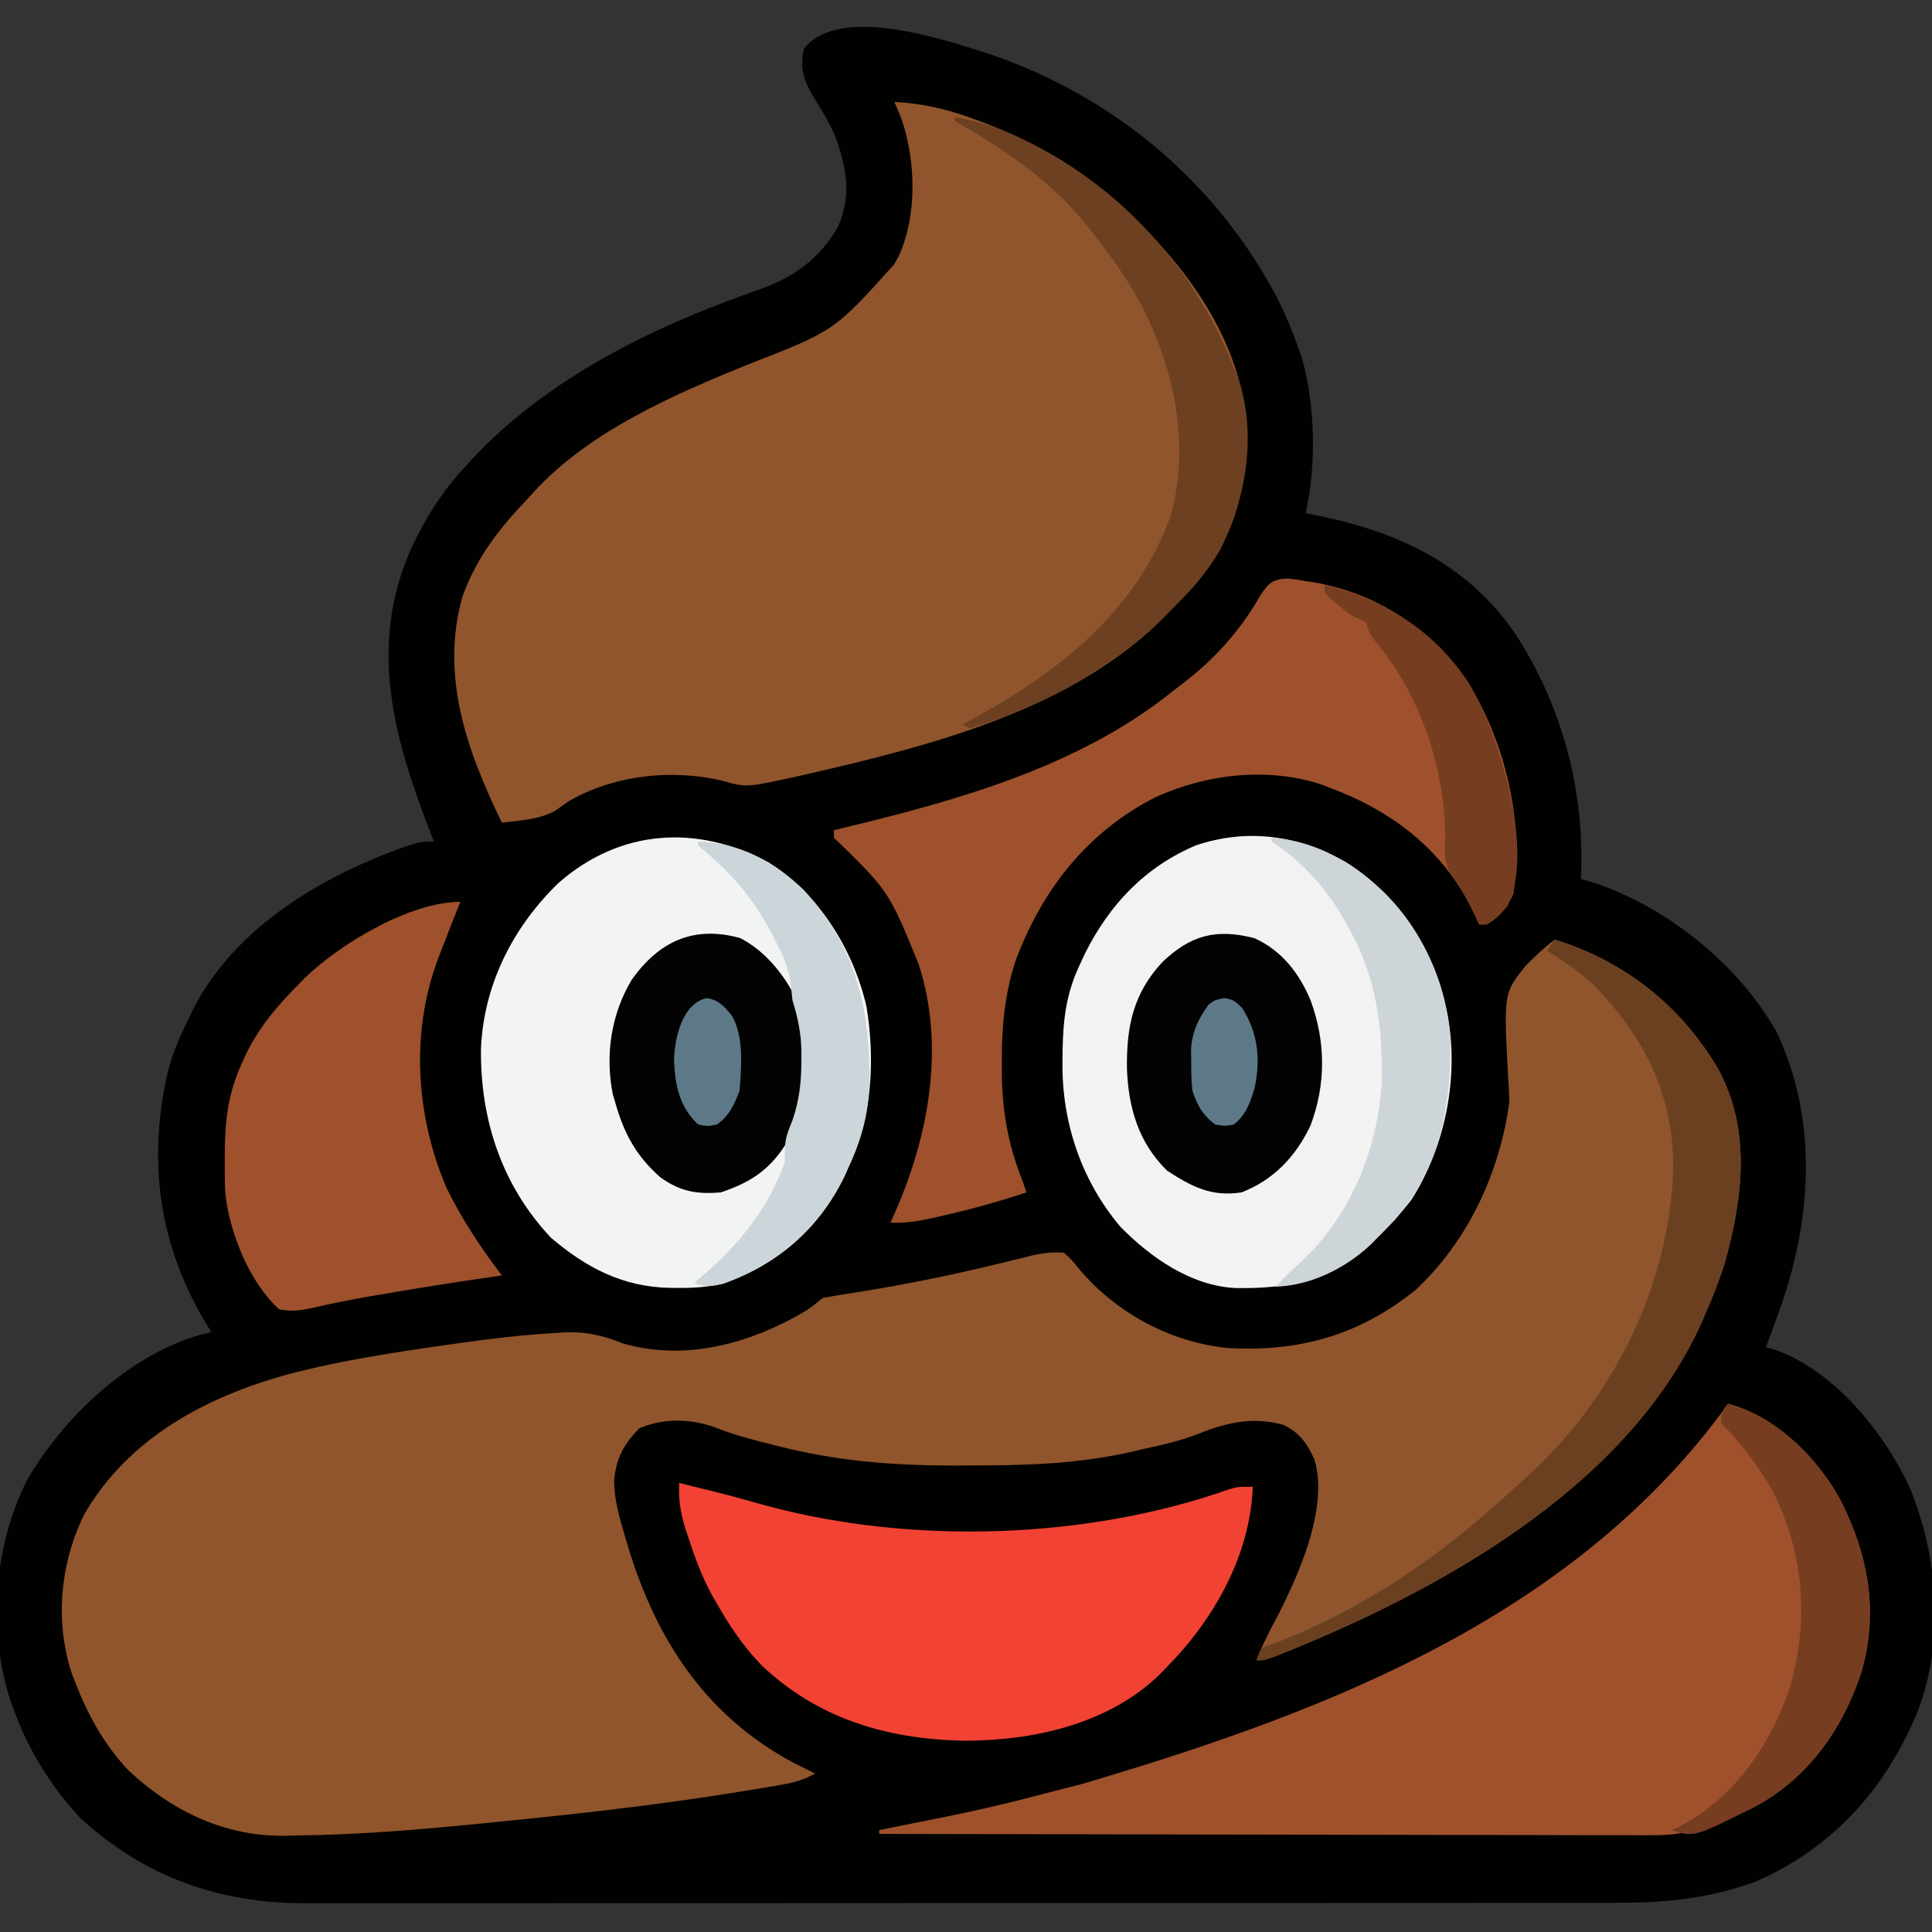
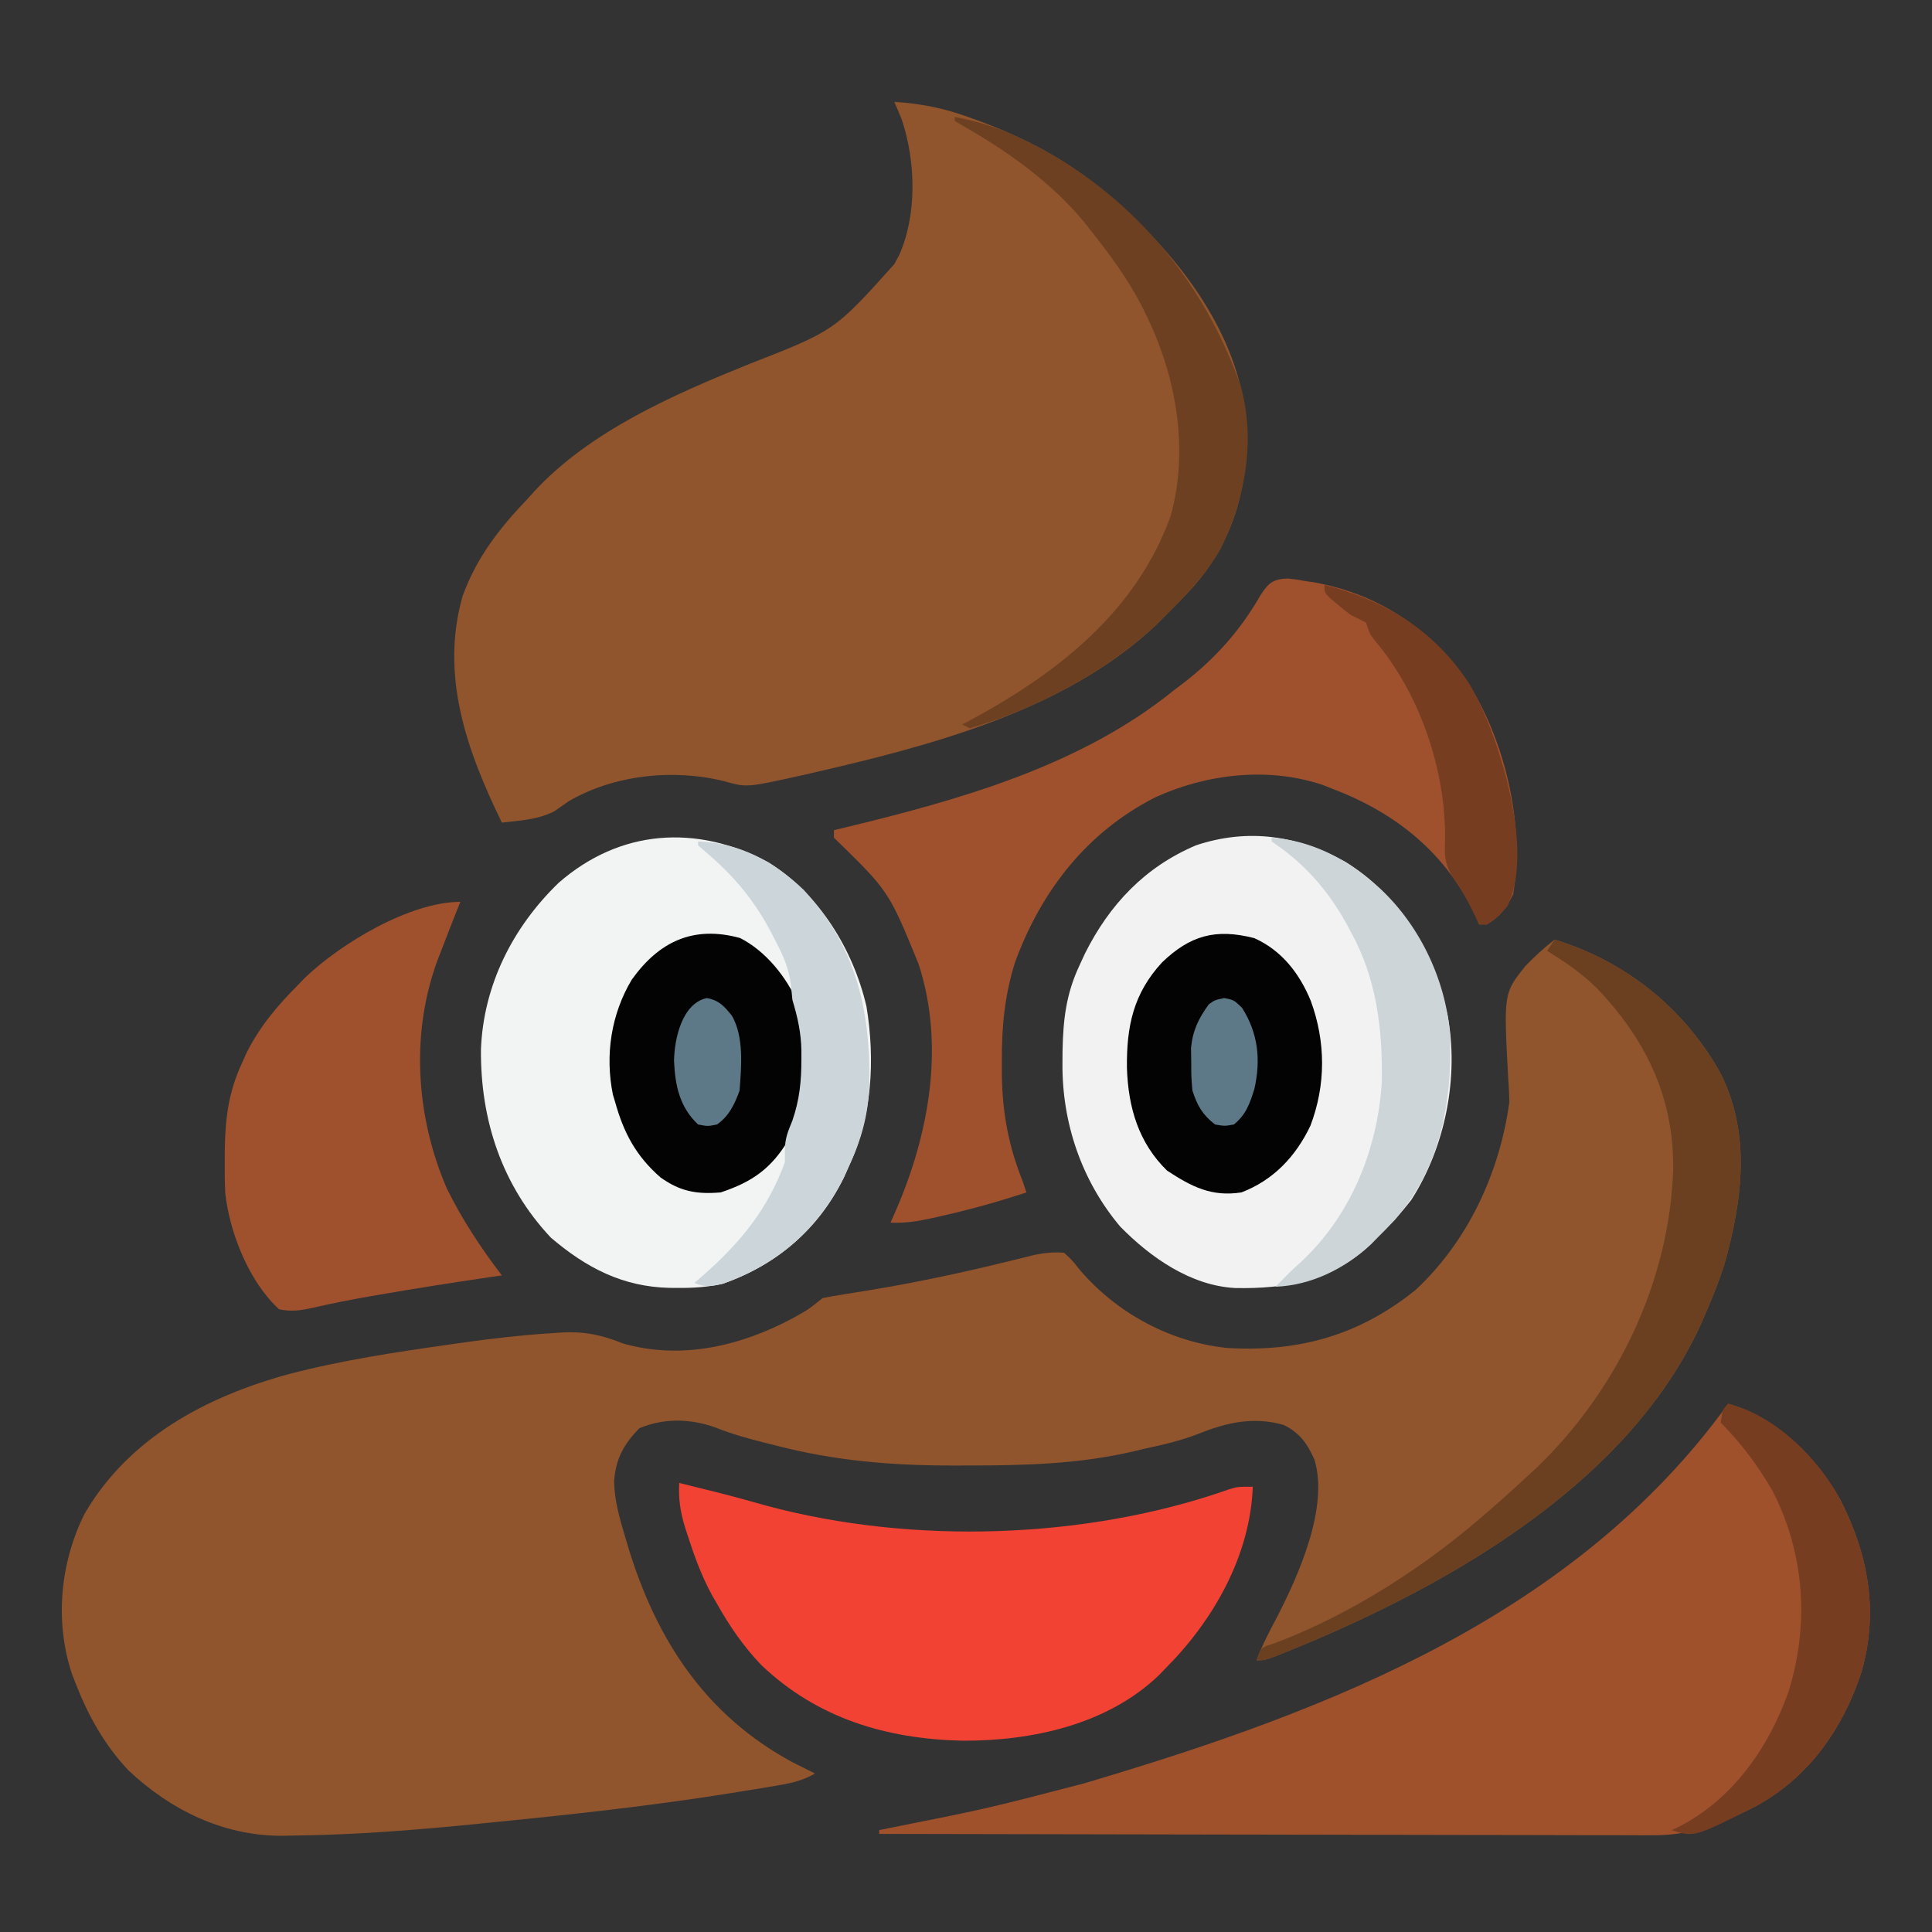
<svg xmlns="http://www.w3.org/2000/svg" version="1.1" width="512" height="512">
  <rect width="100%" height="100%" fill="#333333" stroke="none" />
-   <path d="M0 0 C32.945 11.31 60.306 34.458 76.254 65.5 C78.162 69.435 79.807 73.374 81.254 77.5 C81.733 78.848 81.733 78.848 82.223 80.223 C85.847 92.69 86.127 108.87 83.254 121.5 C84.414 121.731 85.574 121.961 86.77 122.199 C107.95 126.553 126.183 135.049 138.773 153.408 C150.359 171.062 156.588 192.464 156.316 213.625 C156.307 214.556 156.298 215.486 156.289 216.445 C156.272 217.462 156.272 217.462 156.254 218.5 C157.409 218.809 158.564 219.119 159.754 219.438 C179.107 225.98 197.815 240.954 207.906 258.719 C218.87 281.346 217.508 307.358 209.539 330.723 C208.158 334.667 206.725 338.589 205.254 342.5 C206.58 342.891 206.58 342.891 207.934 343.289 C223.421 348.937 236.429 364.944 243.254 379.5 C250.933 398.055 252.79 420.585 245.254 439.5 C236.884 459.615 222.942 475.192 202.73 484.043 C190.159 488.774 177.99 489.798 164.669 489.761 C163.121 489.764 161.574 489.768 160.027 489.772 C155.806 489.783 151.584 489.78 147.363 489.776 C142.798 489.774 138.234 489.783 133.669 489.79 C124.739 489.803 115.808 489.805 106.877 489.802 C99.616 489.801 92.354 489.802 85.092 489.807 C84.057 489.807 83.022 489.808 81.956 489.808 C79.853 489.81 77.75 489.811 75.646 489.812 C55.942 489.823 36.238 489.821 16.534 489.815 C-1.475 489.809 -19.484 489.821 -37.493 489.84 C-56.005 489.859 -74.517 489.867 -93.03 489.864 C-103.414 489.862 -113.799 489.864 -124.184 489.878 C-133.024 489.89 -141.865 489.892 -150.705 489.88 C-155.211 489.874 -159.717 489.873 -164.223 489.885 C-168.356 489.895 -172.489 489.892 -176.622 489.878 C-178.109 489.876 -179.596 489.878 -181.083 489.886 C-204.438 490.004 -224.392 483.052 -241.559 467.188 C-248.953 459.232 -255.005 449.678 -258.746 439.5 C-259.138 438.464 -259.53 437.427 -259.934 436.359 C-266.072 417.347 -264.488 395.608 -255.621 377.812 C-246.022 361.232 -228.754 344.723 -209.836 339.285 C-208.306 338.897 -208.306 338.897 -206.746 338.5 C-207.277 337.629 -207.808 336.757 -208.355 335.859 C-220.745 315.14 -223.665 292.908 -218.247 269.426 C-216.968 264.507 -215.023 260.028 -212.746 255.5 C-212.3 254.551 -211.854 253.602 -211.395 252.625 C-200.107 230.86 -176.959 217.401 -154.496 209.562 C-150.746 208.5 -150.746 208.5 -147.746 208.5 C-147.973 207.921 -148.199 207.343 -148.433 206.747 C-158.251 181.591 -165.263 157.24 -153.98 131.297 C-150.238 123.2 -145.829 116.071 -139.746 109.5 C-138.873 108.547 -138.001 107.595 -137.102 106.613 C-118.977 87.399 -94.291 74.389 -69.75 65.219 C-68.731 64.837 -67.712 64.454 -66.663 64.061 C-64.699 63.336 -62.728 62.629 -60.749 61.945 C-52.01 58.744 -45.372 53.767 -40.684 45.625 C-37 37.236 -38.394 30.004 -41.391 21.586 C-42.845 18.274 -44.589 15.321 -46.496 12.25 C-49.545 7.24 -50.888 4.312 -49.746 -1.5 C-40.472 -13.557 -12.355 -3.996 0 0 Z " fill="#010100" transform="translate(262.746,14.5)" />
  <path d="M0 0 C18.652 5.724 33.786 17.804 43.523 34.633 C52.165 50.967 49.807 68.831 45 86 C43.578 90.464 41.912 94.725 40 99 C39.594 99.956 39.188 100.913 38.77 101.898 C18.74 145.717 -31.408 173.036 -74 189.926 C-77 191 -77 191 -79 191 C-77.535 187.107 -75.711 183.54 -73.75 179.875 C-67.94 168.643 -59.807 150.598 -63.648 137.848 C-65.465 133.679 -67.579 130.659 -71.828 128.625 C-79.719 126.354 -86.856 127.946 -94.27 130.926 C-99.075 132.816 -103.958 133.919 -109 135 C-109.704 135.171 -110.409 135.341 -111.134 135.517 C-126.223 139.1 -141.134 139.382 -156.562 139.375 C-157.557 139.377 -158.552 139.378 -159.577 139.38 C-175.689 139.377 -190.778 138.139 -206.438 134.062 C-207.447 133.81 -208.457 133.558 -209.498 133.299 C-213.873 132.184 -218.117 131.019 -222.309 129.336 C-228.965 126.927 -236.005 126.739 -242.562 129.5 C-246.753 133.798 -248.825 137.604 -249.266 143.633 C-249.152 148.685 -247.816 153.309 -246.375 158.125 C-246.101 159.05 -245.828 159.975 -245.546 160.928 C-238.069 185.597 -224.981 205.614 -202 218 C-200.006 219.011 -198.007 220.014 -196 221 C-199.518 223.056 -202.904 223.659 -206.902 224.332 C-207.941 224.507 -207.941 224.507 -209.001 224.686 C-211.312 225.071 -213.624 225.443 -215.938 225.812 C-216.743 225.943 -217.548 226.073 -218.378 226.206 C-239.494 229.589 -260.725 231.889 -282 234 C-282.843 234.085 -283.686 234.169 -284.554 234.256 C-301.017 235.905 -317.448 237.253 -334 237.438 C-335.145 237.46 -336.289 237.482 -337.469 237.505 C-352.954 237.462 -366.771 230.689 -377.973 220.156 C-384.346 213.378 -388.659 205.639 -392 197 C-392.481 195.759 -392.481 195.759 -392.973 194.492 C-397.539 180.602 -396.045 165.146 -389.598 152.18 C-377.879 132.066 -357.435 121.171 -335.586 115.184 C-321.532 111.49 -307.243 109.357 -292.875 107.312 C-292.125 107.204 -291.374 107.095 -290.601 106.983 C-282.169 105.771 -273.755 104.801 -265.25 104.27 C-264.51 104.219 -263.77 104.169 -263.007 104.117 C-257.102 103.801 -252.417 104.803 -247 107 C-231.481 111.491 -215.612 107.692 -201.832 100.301 C-197.677 97.978 -197.677 97.978 -194 95 C-192.213 94.641 -190.414 94.337 -188.613 94.055 C-186.885 93.775 -186.885 93.775 -185.121 93.489 C-183.864 93.286 -182.607 93.084 -181.312 92.875 C-168.951 90.831 -156.802 88.233 -144.638 85.236 C-143.448 84.945 -142.258 84.655 -141.031 84.355 C-139.985 84.094 -138.939 83.833 -137.861 83.563 C-135.116 83.023 -132.786 82.745 -130 83 C-127.895 84.941 -127.895 84.941 -125.812 87.562 C-115.984 99.042 -101.795 106.712 -86.665 108.235 C-67.754 109.326 -51.779 104.898 -36.812 92.812 C-22.923 79.845 -14.533 61.69 -12 43 C-12.053 40.852 -12.164 38.705 -12.324 36.562 C-13.519 14.179 -13.519 14.179 -7.71 6.967 C-5.267 4.425 -2.784 2.167 0 0 Z " fill="#90552C" transform="translate(412,249)" />
  <path d="M0 0 C6.931 0.424 13.038 1.639 19.562 4 C20.42 4.307 21.278 4.614 22.162 4.93 C34.993 9.682 46.77 15.83 57 25 C58.259 26.081 58.259 26.081 59.543 27.184 C75.835 41.405 91.239 61.785 93.18 84.068 C94.199 100.73 90.396 115.799 79.161 128.581 C76.84 131.121 74.44 133.574 72 136 C71.183 136.817 70.365 137.635 69.523 138.477 C45.287 161.45 9.374 170.684 -22.188 177.938 C-23.053 178.137 -23.918 178.336 -24.809 178.541 C-39.133 181.704 -39.133 181.704 -44.938 180.062 C-58.469 176.668 -74.235 178.29 -86.352 185.375 C-87.569 186.217 -88.781 187.068 -89.984 187.93 C-94.249 190.194 -99.258 190.47 -104 191 C-113.218 172.046 -120.472 152.1 -114.375 130.875 C-110.582 120.528 -104.56 112.895 -97 105 C-96.188 104.093 -96.188 104.093 -95.359 103.168 C-80.51 87.156 -58.409 77.541 -38.577 69.517 C-15.836 60.656 -15.836 60.656 0 43 C0.415 42.234 0.83 41.469 1.258 40.68 C6.089 29.902 5.683 15.837 2 4.75 C1.365 3.154 0.712 1.564 0 0 Z " fill="#90552C" transform="translate(237,27)" />
  <path d="M0 0 C12.944 3.994 23.249 13.81 29.758 25.559 C37.155 40.098 39.892 55.126 35.308 71.098 C30.343 86.267 21.118 99.377 6.749 106.961 C-2.187 111.468 -10.17 114.47 -20.207 114.361 C-21.088 114.363 -21.97 114.366 -22.878 114.369 C-25.808 114.373 -28.737 114.357 -31.666 114.341 C-33.776 114.34 -35.886 114.34 -37.995 114.342 C-43.705 114.343 -49.415 114.325 -55.125 114.304 C-61.099 114.285 -67.073 114.284 -73.047 114.28 C-84.351 114.271 -95.656 114.246 -106.96 114.216 C-119.833 114.182 -132.706 114.166 -145.579 114.151 C-172.053 114.12 -198.526 114.067 -225 114 C-225 113.67 -225 113.34 -225 113 C-223.816 112.759 -223.816 112.759 -222.608 112.513 C-196.693 107.364 -196.693 107.364 -171.133 100.73 C-170.402 100.514 -169.67 100.298 -168.917 100.075 C-105.025 81.077 -40.392 55.905 0 0 Z " fill="#9F512C" transform="translate(458,372)" />
  <path d="M0 0 C13.372 8.322 22.478 22.973 26.029 38.192 C28.375 52.379 27.517 67.444 21.41 80.5 C20.976 81.477 20.541 82.454 20.094 83.461 C13.345 97.19 2.362 106.657 -11.996 111.695 C-16.052 112.603 -19.762 112.845 -23.902 112.812 C-24.651 112.807 -25.399 112.801 -26.17 112.795 C-38.565 112.524 -48.22 107.483 -57.59 99.5 C-70.601 85.662 -76.284 68.319 -76.133 49.586 C-75.468 32.567 -67.723 17.261 -55.59 5.5 C-39.306 -8.76 -19.014 -10.125 0 0 Z " fill="#F2F3F3" transform="translate(203.59,228.5)" />
  <path d="M0 0 C14.947 9.294 22.986 23.689 27.068 40.46 C30.223 56.934 26.491 75.58 17.48 89.613 C14.696 93.19 11.706 96.433 8.48 99.613 C7.634 100.476 7.634 100.476 6.77 101.355 C-3.469 110.995 -15.634 113.222 -29.188 112.953 C-40.946 112.334 -51.615 104.877 -59.645 96.676 C-69.929 84.493 -75.11 69.062 -74.957 53.301 C-74.949 52.196 -74.94 51.091 -74.932 49.952 C-74.763 41.819 -73.988 35.061 -70.52 27.613 C-69.756 25.958 -69.756 25.958 -68.977 24.27 C-62.469 11.285 -53.072 1.335 -39.52 -4.387 C-25.625 -8.978 -12.658 -6.967 0 0 Z " fill="#F2F2F2" transform="translate(356.52,228.387)" />
  <path d="M0 0 C2.348 0.258 2.348 0.258 4.688 0.688 C5.387 0.788 6.087 0.889 6.809 0.992 C23.84 4.055 37.338 13.034 47.336 26.988 C57.503 42.755 62.825 64.968 59.688 83.688 C57.962 87.278 56.142 89.664 52.688 91.688 C52.028 91.688 51.367 91.688 50.688 91.688 C50.443 91.105 50.198 90.522 49.945 89.922 C42.269 73.086 28.852 62.153 11.688 55.688 C10.887 55.369 10.086 55.051 9.262 54.723 C-5.212 49.838 -21.566 51.765 -35.195 58.008 C-53.331 67.253 -65.357 82.757 -72.312 101.688 C-75.068 110.443 -75.857 118.725 -75.812 127.875 C-75.811 129.141 -75.81 130.408 -75.808 131.712 C-75.645 141.768 -74.018 150.382 -70.312 159.688 C-69.983 160.678 -69.653 161.667 -69.312 162.688 C-76.74 165.155 -84.181 167.221 -91.812 168.938 C-92.577 169.112 -93.342 169.287 -94.13 169.468 C-97.925 170.3 -101.401 170.905 -105.312 170.688 C-104.842 169.623 -104.371 168.558 -103.887 167.461 C-95.099 147.193 -90.844 123.82 -97.863 102.195 C-105.78 82.821 -105.78 82.821 -120.312 68.688 C-120.312 68.028 -120.312 67.368 -120.312 66.688 C-119.39 66.468 -118.467 66.249 -117.516 66.023 C-87.128 58.69 -54.998 49.685 -30.312 29.688 C-29.395 28.993 -28.477 28.298 -27.531 27.582 C-19.149 21.077 -12.59 13.71 -7.312 4.5 C-5.174 1.201 -3.982 0.11 0 0 Z " fill="#9E512C" transform="translate(341.312,153.312)" />
  <path d="M0 0 C2.355 0.582 4.709 1.165 7.062 1.75 C7.79 1.93 8.517 2.109 9.267 2.295 C13.956 3.462 18.602 4.738 23.25 6.062 C61.79 16.41 108.004 14.975 145.68 1.699 C148 1 148 1 152 1 C151.337 19.223 141.591 36.365 129 49 C128.386 49.637 127.773 50.274 127.141 50.93 C113.471 64.073 93.416 68.384 75.07 68.302 C54.941 67.852 36.614 62.418 21.75 48.25 C16.999 43.281 13.365 37.978 10 32 C9.55 31.223 9.1 30.445 8.637 29.645 C5.876 24.542 3.957 19.257 2.188 13.75 C1.968 13.076 1.749 12.402 1.523 11.708 C0.293 7.694 -0.228 4.191 0 0 Z " fill="#F24234" transform="translate(180,393)" />
  <path d="M0 0 C-0.268 0.665 -0.536 1.33 -0.812 2.016 C-2.233 5.585 -3.627 9.162 -5 12.75 C-5.26 13.415 -5.521 14.08 -5.789 14.766 C-13.275 34.425 -11.87 56.691 -3.625 75.875 C0.456 84.199 5.393 91.643 11 99 C9.823 99.17 8.646 99.34 7.434 99.516 C-2.128 100.915 -11.666 102.414 -21.188 104.062 C-22.13 104.225 -23.072 104.387 -24.043 104.554 C-29.078 105.435 -34.071 106.417 -39.051 107.57 C-42.347 108.298 -44.65 108.632 -48 108 C-55.956 100.806 -61.186 87.647 -62.303 77.154 C-62.437 74.159 -62.468 71.186 -62.438 68.188 C-62.43 67.131 -62.422 66.074 -62.415 64.986 C-62.246 56.997 -61.354 50.335 -58 43 C-57.364 41.581 -57.364 41.581 -56.715 40.133 C-53.213 33.089 -48.529 27.548 -43 22 C-42.408 21.385 -41.817 20.77 -41.207 20.137 C-31.769 11.074 -13.406 0 0 0 Z " fill="#9E512C" transform="translate(122,239)" />
  <path d="M0 0 C7.296 3.26 12.01 9.382 14.984 16.637 C18.956 27.482 19.008 38.885 14.879 49.727 C11.002 57.85 5.114 64.116 -3.391 67.387 C-11.351 68.615 -16.572 65.873 -23.078 61.637 C-30.688 54.232 -33.397 44.85 -33.744 34.414 C-33.857 23.342 -32.052 14.668 -24.391 6.387 C-17.035 -0.647 -10.312 -2.646 0 0 Z " fill="#030303" transform="translate(332.391,248.613)" />
  <path d="M0 0 C6.859 3.477 12.357 10.424 15.375 17.355 C18.973 28.792 18.28 42.719 12.875 53.418 C8.289 61.116 3.22 64.636 -5.125 67.418 C-11.496 67.958 -15.878 67.18 -21.125 63.418 C-27.604 57.719 -30.828 51.659 -33.125 43.418 C-33.316 42.785 -33.507 42.152 -33.703 41.5 C-35.824 31.033 -34.173 20.184 -28.699 11.035 C-21.506 0.961 -12.403 -3.397 0 0 Z " fill="#030303" transform="translate(196.125,248.582)" />
  <path d="M0 0 C18.652 5.724 33.786 17.804 43.523 34.633 C52.165 50.967 49.807 68.831 45 86 C43.578 90.464 41.912 94.725 40 99 C39.391 100.435 39.391 100.435 38.77 101.898 C18.74 145.717 -31.408 173.036 -74 189.926 C-77 191 -77 191 -79 191 C-78 188 -78 188 -76.383 187.184 C-75.265 186.814 -75.265 186.814 -74.125 186.438 C-53.407 178.591 -33.533 165.659 -17 151 C-15.716 149.879 -15.716 149.879 -14.406 148.734 C-11.907 146.521 -9.445 144.273 -7 142 C-5.985 141.066 -5.985 141.066 -4.949 140.113 C16.526 119.585 30.458 90.601 31.42 60.803 C31.568 41.676 24.205 26.542 11.125 12.812 C7.142 8.916 2.743 5.899 -2 3 C-1.34 2.01 -0.68 1.02 0 0 Z " fill="#6B4021" transform="translate(412,249)" />
  <path d="M0 0 C6.16 1.146 11.609 2.842 17.25 5.562 C17.984 5.915 18.718 6.267 19.474 6.63 C46.327 19.887 65.843 43.064 75.746 71.113 C79.863 85.734 76.989 101.231 70.438 114.562 C66.592 121.218 61.413 126.617 56 132 C55.183 132.817 54.365 133.635 53.523 134.477 C40.479 146.841 21.349 156.992 4 162 C3.34 161.67 2.68 161.34 2 161 C3.016 160.455 4.032 159.909 5.078 159.348 C27.766 146.994 48.235 130.772 57.238 105.738 C62.097 88.271 58.77 69.028 51 53 C50.558 52.087 50.116 51.175 49.66 50.234 C45.878 42.9 41.12 36.453 36 30 C35.462 29.318 34.925 28.636 34.371 27.934 C25.614 17.268 13.687 8.842 1.766 2.094 C1.183 1.733 0.6 1.372 0 1 C0 0.67 0 0.34 0 0 Z " fill="#6C4021" transform="translate(253,31)" />
  <path d="M0 0 C11.014 0.367 20.067 5.264 27.977 12.816 C41.98 27.928 45.719 44.843 45.379 64.762 C45.053 72.536 43.312 78.919 40 86 C39.566 86.977 39.131 87.954 38.684 88.961 C31.877 102.807 20.806 112.245 6.324 117.277 C3.277 117.94 1.838 118.135 -1 117 C-0.215 116.322 0.57 115.644 1.379 114.945 C11.142 106.362 18.511 97.432 23 85 C23 84.01 23 83.02 23 82 C23 78.701 23.769 76.976 25 73.938 C26.901 68.411 27.384 63.47 27.375 57.688 C27.376 56.935 27.378 56.183 27.379 55.408 C27.286 50.619 26.386 46.61 25 42 C24.869 40.699 24.737 39.399 24.602 38.059 C24.103 33.574 22.453 30.028 20.375 26.062 C20.015 25.364 19.656 24.666 19.285 23.947 C14.713 15.293 9.214 8.835 1.723 2.531 C1.154 2.026 0.586 1.521 0 1 C0 0.67 0 0.34 0 0 Z " fill="#CCD5D9" transform="translate(185,223)" />
  <path d="M0 0 C10.14 0.691 19.446 5.349 27 12 C27.593 12.512 28.186 13.024 28.797 13.551 C39.572 23.54 46.584 38.669 47.336 53.375 C47.68 70.98 44.514 87.716 32.562 101.375 C31.061 102.936 29.542 104.48 28 106 C27.435 106.575 26.871 107.15 26.289 107.742 C19.401 114.227 10.475 118.636 1 119 C1.681 118.319 2.361 117.639 3.062 116.938 C3.753 116.238 3.753 116.238 4.457 115.523 C5.47 114.523 6.509 113.547 7.574 112.602 C20.995 100.276 28.152 82.47 29.203 64.535 C29.391 50.641 27.825 37.313 21 25 C20.546 24.151 20.093 23.301 19.625 22.426 C14.621 13.546 8.467 6.645 0 1 C0 0.67 0 0.34 0 0 Z " fill="#CDD5D9" transform="translate(337,222)" />
  <path d="M0 0 C11.899 3.051 22.063 12.839 28.375 23.062 C36.77 38.216 40.183 54.11 35.308 71.098 C30.341 86.273 21.12 99.348 6.764 106.958 C-9.053 114.903 -9.053 114.903 -15 113 C-14.466 112.755 -13.933 112.51 -13.383 112.258 C1.085 104.999 10.756 91.141 16.035 76.141 C21.505 58.337 20.253 39.723 11.75 23.125 C7.932 16.503 3.41 10.41 -2 5 C-1.464 1.464 -1.464 1.464 0 0 Z " fill="#763D21" transform="translate(458,372)" />
  <path d="M0 0 C16.251 4.099 29.258 12.191 38.438 26.312 C42.209 32.932 44.854 39.702 47 47 C47.32 48.075 47.639 49.15 47.969 50.258 C50.596 60.549 53.246 75.245 48.5 85.121 C46.768 87.145 45.294 88.656 43 90 C42.34 90 41.68 90 41 90 C40.685 89.348 40.371 88.695 40.047 88.023 C37.228 82.267 37.228 82.267 33.688 76.938 C31.787 73.63 31.816 71.475 31.973 67.727 C32.159 49.099 25.405 29.049 13.418 14.84 C12 13 12 13 11 10 C9.692 9.285 8.354 8.623 7 8 C5.718 7.041 4.467 6.04 3.25 5 C2.636 4.484 2.023 3.969 1.391 3.438 C0 2 0 2 0 0 Z " fill="#763D21" transform="translate(351,155)" />
  <path d="M0 0 C2.562 0.5 2.562 0.5 4.75 2.625 C8.984 9.341 9.723 16.335 7.992 24.039 C6.782 27.951 5.797 30.837 2.562 33.5 C0.125 33.938 0.125 33.938 -2.438 33.5 C-5.767 30.932 -7.166 28.456 -8.438 24.5 C-8.738 20.941 -8.738 20.941 -8.75 17.062 C-8.767 15.785 -8.784 14.508 -8.801 13.191 C-8.344 8.545 -6.8 5.358 -4.062 1.625 C-2.438 0.5 -2.438 0.5 0 0 Z " fill="#5D7987" transform="translate(324.438,264.5)" />
  <path d="M0 0 C3.323 0.618 4.572 2.127 6.672 4.699 C9.903 10.428 9.142 18.164 8.688 24.5 C7.38 28.111 5.903 31.274 2.688 33.5 C0.25 34 0.25 34 -2.312 33.5 C-7.244 28.85 -8.382 23.183 -8.688 16.625 C-8.58 10.786 -6.592 1.425 0 0 Z " fill="#5D7987" transform="translate(187.312,264.5)" />
</svg>